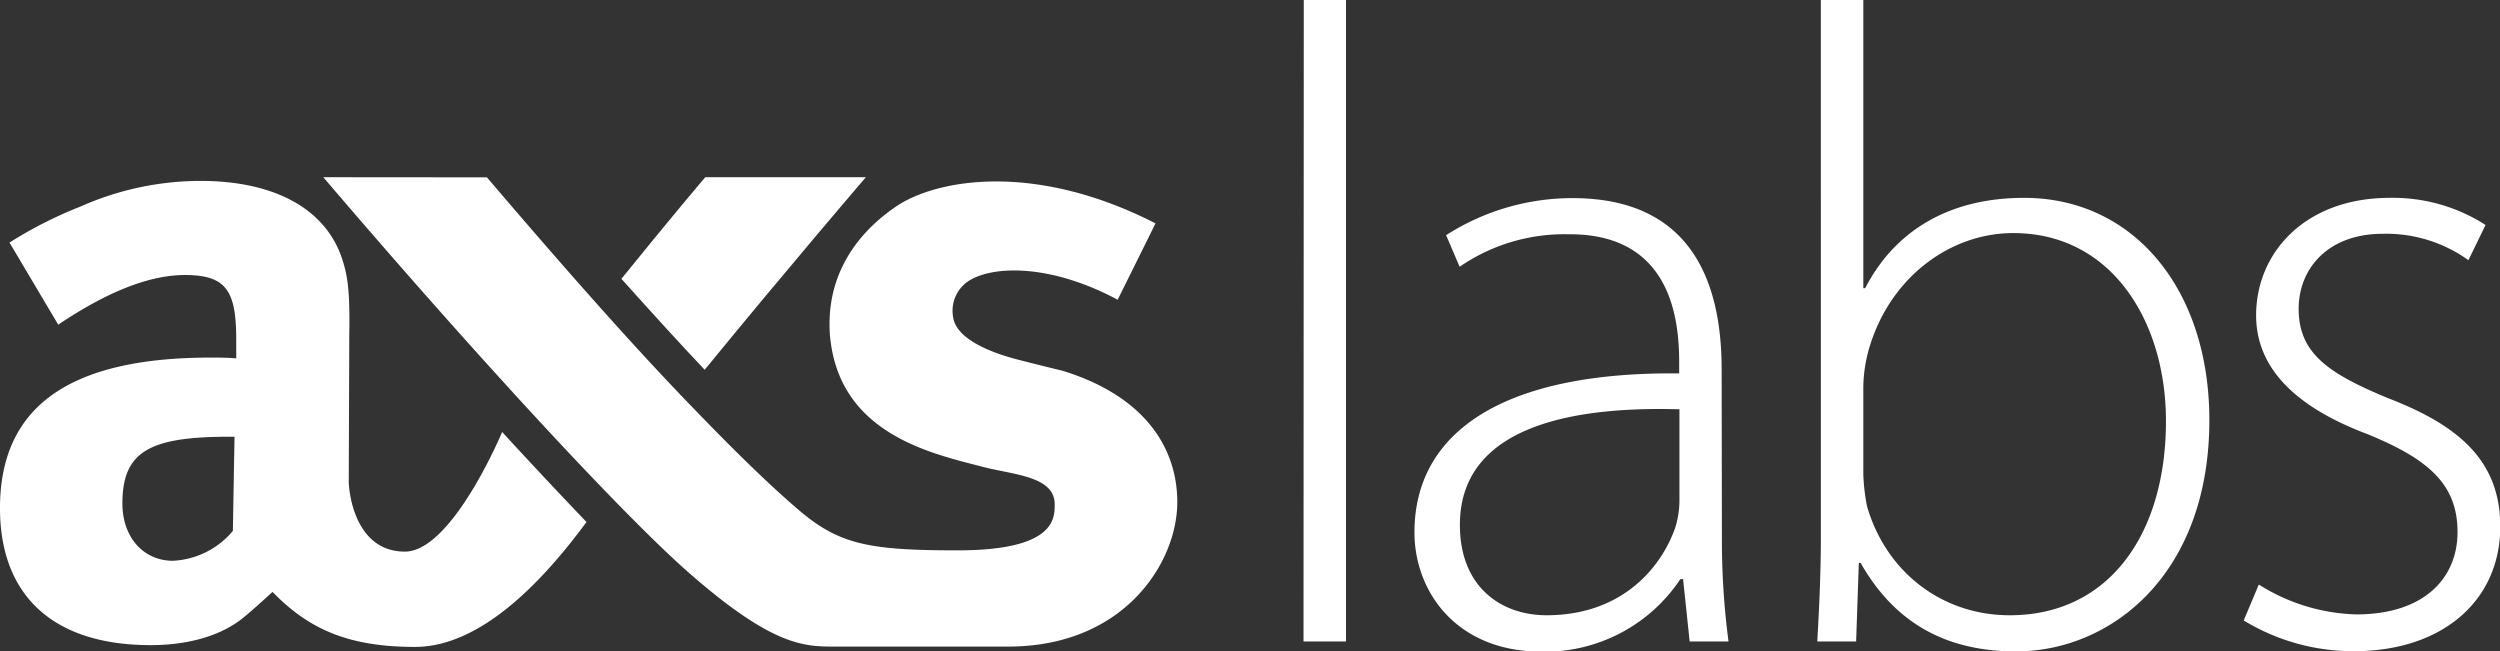
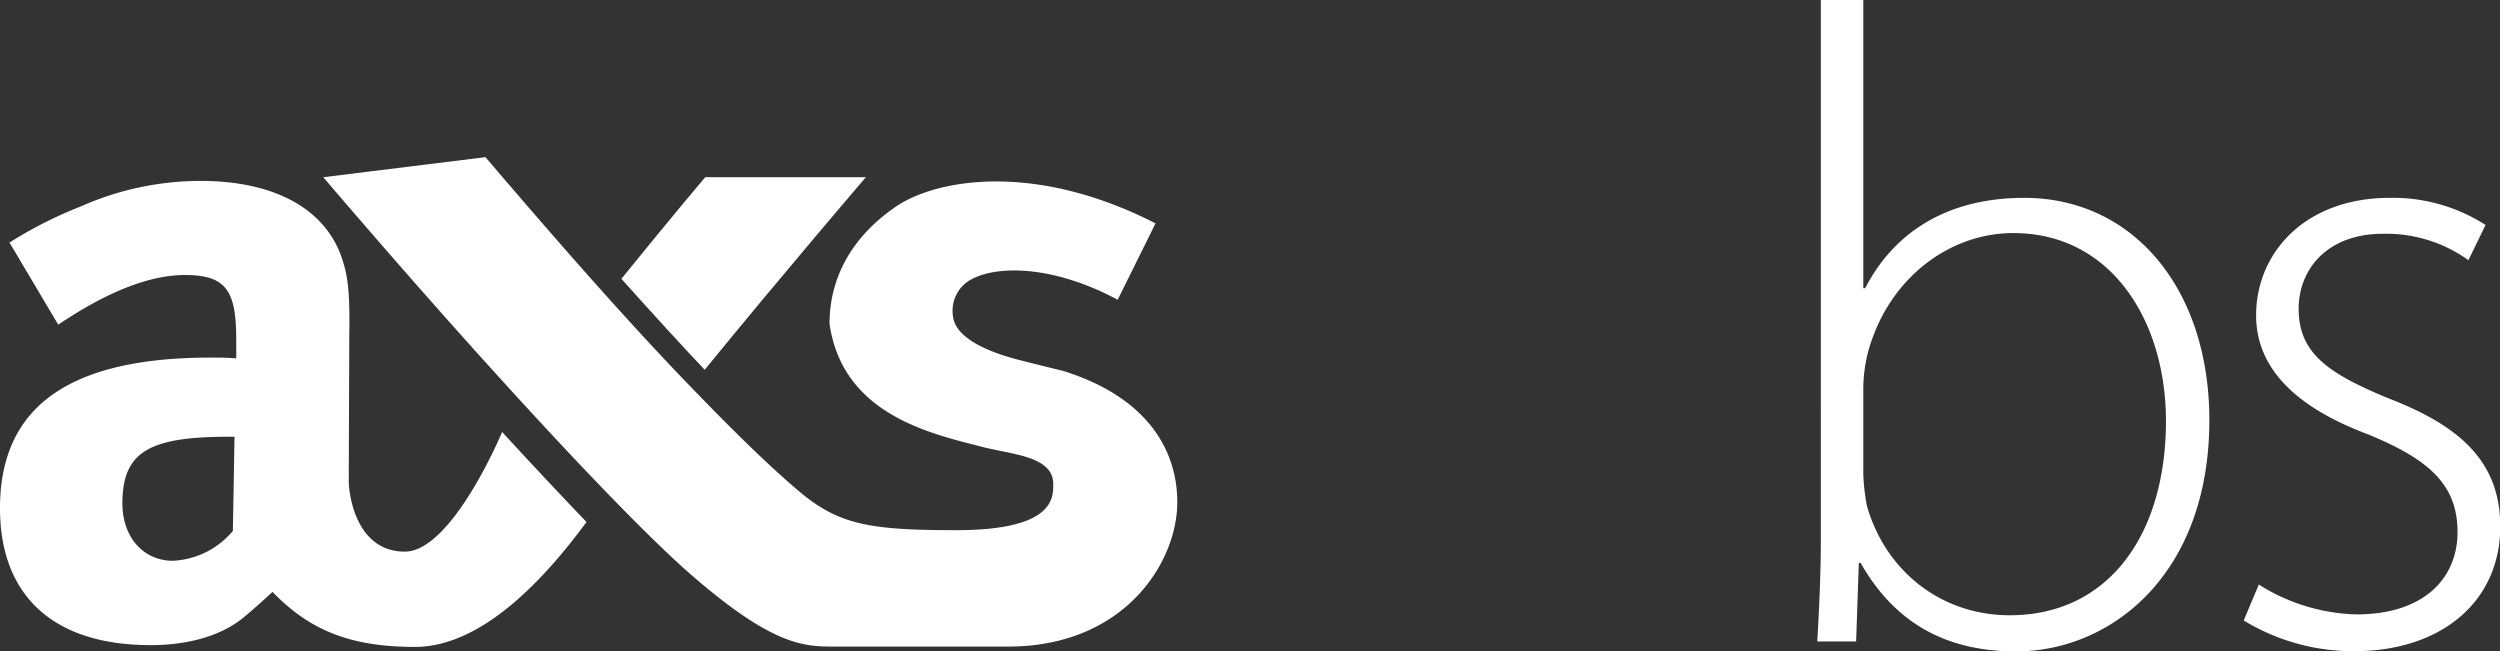
<svg xmlns="http://www.w3.org/2000/svg" viewBox="0 0 379.07 98.77">
  <rect x="0" y="0" width="379.07" height="98.77" fill="#333333" stroke="none" />
  <defs>
    <style>
            .cls-1{fill:#fff;}
        </style>
  </defs>
  <title>
        axslabs_white
    </title>
  <g id="Layer_1" data-name="Layer 1">
    <path d="M7054.05,7212.16s-7.57,18.14-14.75,18.14-8.43-8.12-8.51-10.56v.24l.08-22.4c.12-7.15-.27-9.22-1.17-11.93-2.6-7.41-10.26-11.56-21.42-11.56a44.93,44.93,0,0,0-18.17,3.89,63.68,63.68,0,0,0-10.76,5.46l7.39,12.45c7.13-4.8,13.63-7.53,19.21-7.53,6.36,0,7.78,2.47,7.78,9.87V7201c-1.42-.12-2.6-.12-3.9-.12-21.15,0-31.92,7.25-31.92,22.83,0,13.25,8.05,20.77,22.84,20.77,5.46,0,10.13-1.3,13.37-3.64,1.3-.91,5.11-4.43,5.11-4.43,5.39,5.53,11.31,8.34,21.61,8.34,7.7,0,16.44-5.95,26-18.94C7063,7221.8,7058.7,7217.23,7054.05,7212.16Zm-40.83,15a12.63,12.63,0,0,1-9.1,4.53c-4.4,0-7.65-3.5-7.65-8.69,0-7.92,4.15-10.12,16.23-10.12h.77Z" class="cls-1" transform="translate(-6977.91 -7146.66)" />
    <path d="M7084.76,7202.73c12-14.7,24.34-29.08,24.44-29.2h-24.35c-.1.11-5,5.87-12.72,15.41C7077,7194.36,7081.14,7198.91,7084.76,7202.73Z" class="cls-1" transform="translate(-6977.91 -7146.66)" />
-     <path d="M7026.93,7173.53c23.4,27.42,45.46,51.22,55.38,59.93,12.82,11.24,17.55,11.24,22.23,11.24h26.23c17.68,0,25.65-12.81,25.65-21.9,0-8-4.68-16-17.39-19.92,0,0-4.13-1-6.85-1.71s-9.36-2.72-9.77-6.55a5.4,5.4,0,0,1,2.31-5.32c3.74-2.43,12.5-2.63,22.66,2.81l5.74-11.58c-18.52-9.47-33.35-6.61-39.29-2.59-6.36,4.3-10.14,10.42-10.14,17.83a19.6,19.6,0,0,0,.22,3.06c2,13.78,15.38,16.64,23.08,18.63,4.54,1.19,10.84,1.39,10.84,5.65,0,2.11.14,7-14.72,7-13.24,0-17.85-.86-23.85-5.92s-13.18-12.49-16.66-16.09c-9.67-10-20.79-22.75-30.86-34.55Z" class="cls-1" transform="translate(-6977.91 -7146.66)" />
+     <path d="M7026.93,7173.53c23.4,27.42,45.46,51.22,55.38,59.93,12.82,11.24,17.55,11.24,22.23,11.24h26.23c17.68,0,25.65-12.81,25.65-21.9,0-8-4.68-16-17.39-19.92,0,0-4.13-1-6.85-1.71s-9.36-2.72-9.77-6.55a5.4,5.4,0,0,1,2.31-5.32c3.74-2.43,12.5-2.63,22.66,2.81l5.74-11.58c-18.52-9.47-33.35-6.61-39.29-2.59-6.36,4.3-10.14,10.42-10.14,17.83c2,13.78,15.38,16.64,23.08,18.63,4.54,1.19,10.84,1.39,10.84,5.65,0,2.11.14,7-14.72,7-13.24,0-17.85-.86-23.85-5.92s-13.18-12.49-16.66-16.09c-9.67-10-20.79-22.75-30.86-34.55Z" class="cls-1" transform="translate(-6977.91 -7146.66)" />
  </g>
  <g id="Layer_3" data-name="Layer 3">
-     <path d="M7175.6,7146.66H7182v97.26h-6.44Z" class="cls-1" transform="translate(-6977.91 -7146.66)" />
-     <path d="M7239,7228.31a117.05,117.05,0,0,0,1,15.61h-5.89l-1-9.45h-.41a24.66,24.66,0,0,1-21,11c-13.15,0-19.32-9.31-19.32-18.08,0-15.21,13.43-24.39,40.14-24.11v-1.65c0-6.57-1.23-19.59-16.85-19.45a28,28,0,0,0-16.44,4.93l-2.05-4.79a35.49,35.49,0,0,1,19.17-5.62c19.05,0,22.61,14.25,22.61,26Zm-6.44-19.59c-14.38-.41-33.29,1.78-33.29,17.53,0,9.46,6.3,13.7,13.15,13.7,11,0,17.13-6.71,19.46-13.15a14.26,14.26,0,0,0,.68-4Z" class="cls-1" transform="translate(-6977.91 -7146.66)" />
    <path d="M7254,7146.66h6.44v43.7h.28c4.38-8.49,12.46-13.7,24.11-13.7,16.57,0,28.08,13.84,28.08,33.7,0,23.43-14.93,35.07-29.32,35.07-10.54,0-18.35-4.25-23.56-13.42h-.27l-.41,11.91h-5.89c.27-4.65.54-10.41.54-15.34Zm6.44,71.92a30.86,30.86,0,0,0,.55,4.8c2.88,10,11.37,16.57,21.65,16.57,15.07,0,23.69-12.33,23.69-29.45,0-15.07-8.21-28.5-23.15-28.5-9.59,0-18.77,6.72-21.92,17.68a22.29,22.29,0,0,0-.82,5.75Z" class="cls-1" transform="translate(-6977.91 -7146.66)" />
    <path d="M7320.41,7235.29a29,29,0,0,0,14.79,4.53c10.41,0,15.34-5.62,15.34-12.47,0-7.26-4.38-11.1-13.83-14.93-10.82-4.11-16.71-10-16.71-17.95,0-9.45,7.39-17.81,20.27-17.81a26,26,0,0,1,14.52,4.11l-2.6,5.34a21.35,21.35,0,0,0-13-4c-8.35,0-12.74,5.34-12.74,11.37,0,6.85,4.66,9.86,13.57,13.56,10.68,4.11,17,9.46,17,19.46,0,11.23-8.76,18.9-22.19,18.9a31.93,31.93,0,0,1-16.71-4.66Z" class="cls-1" transform="translate(-6977.91 -7146.66)" />
  </g>
</svg>